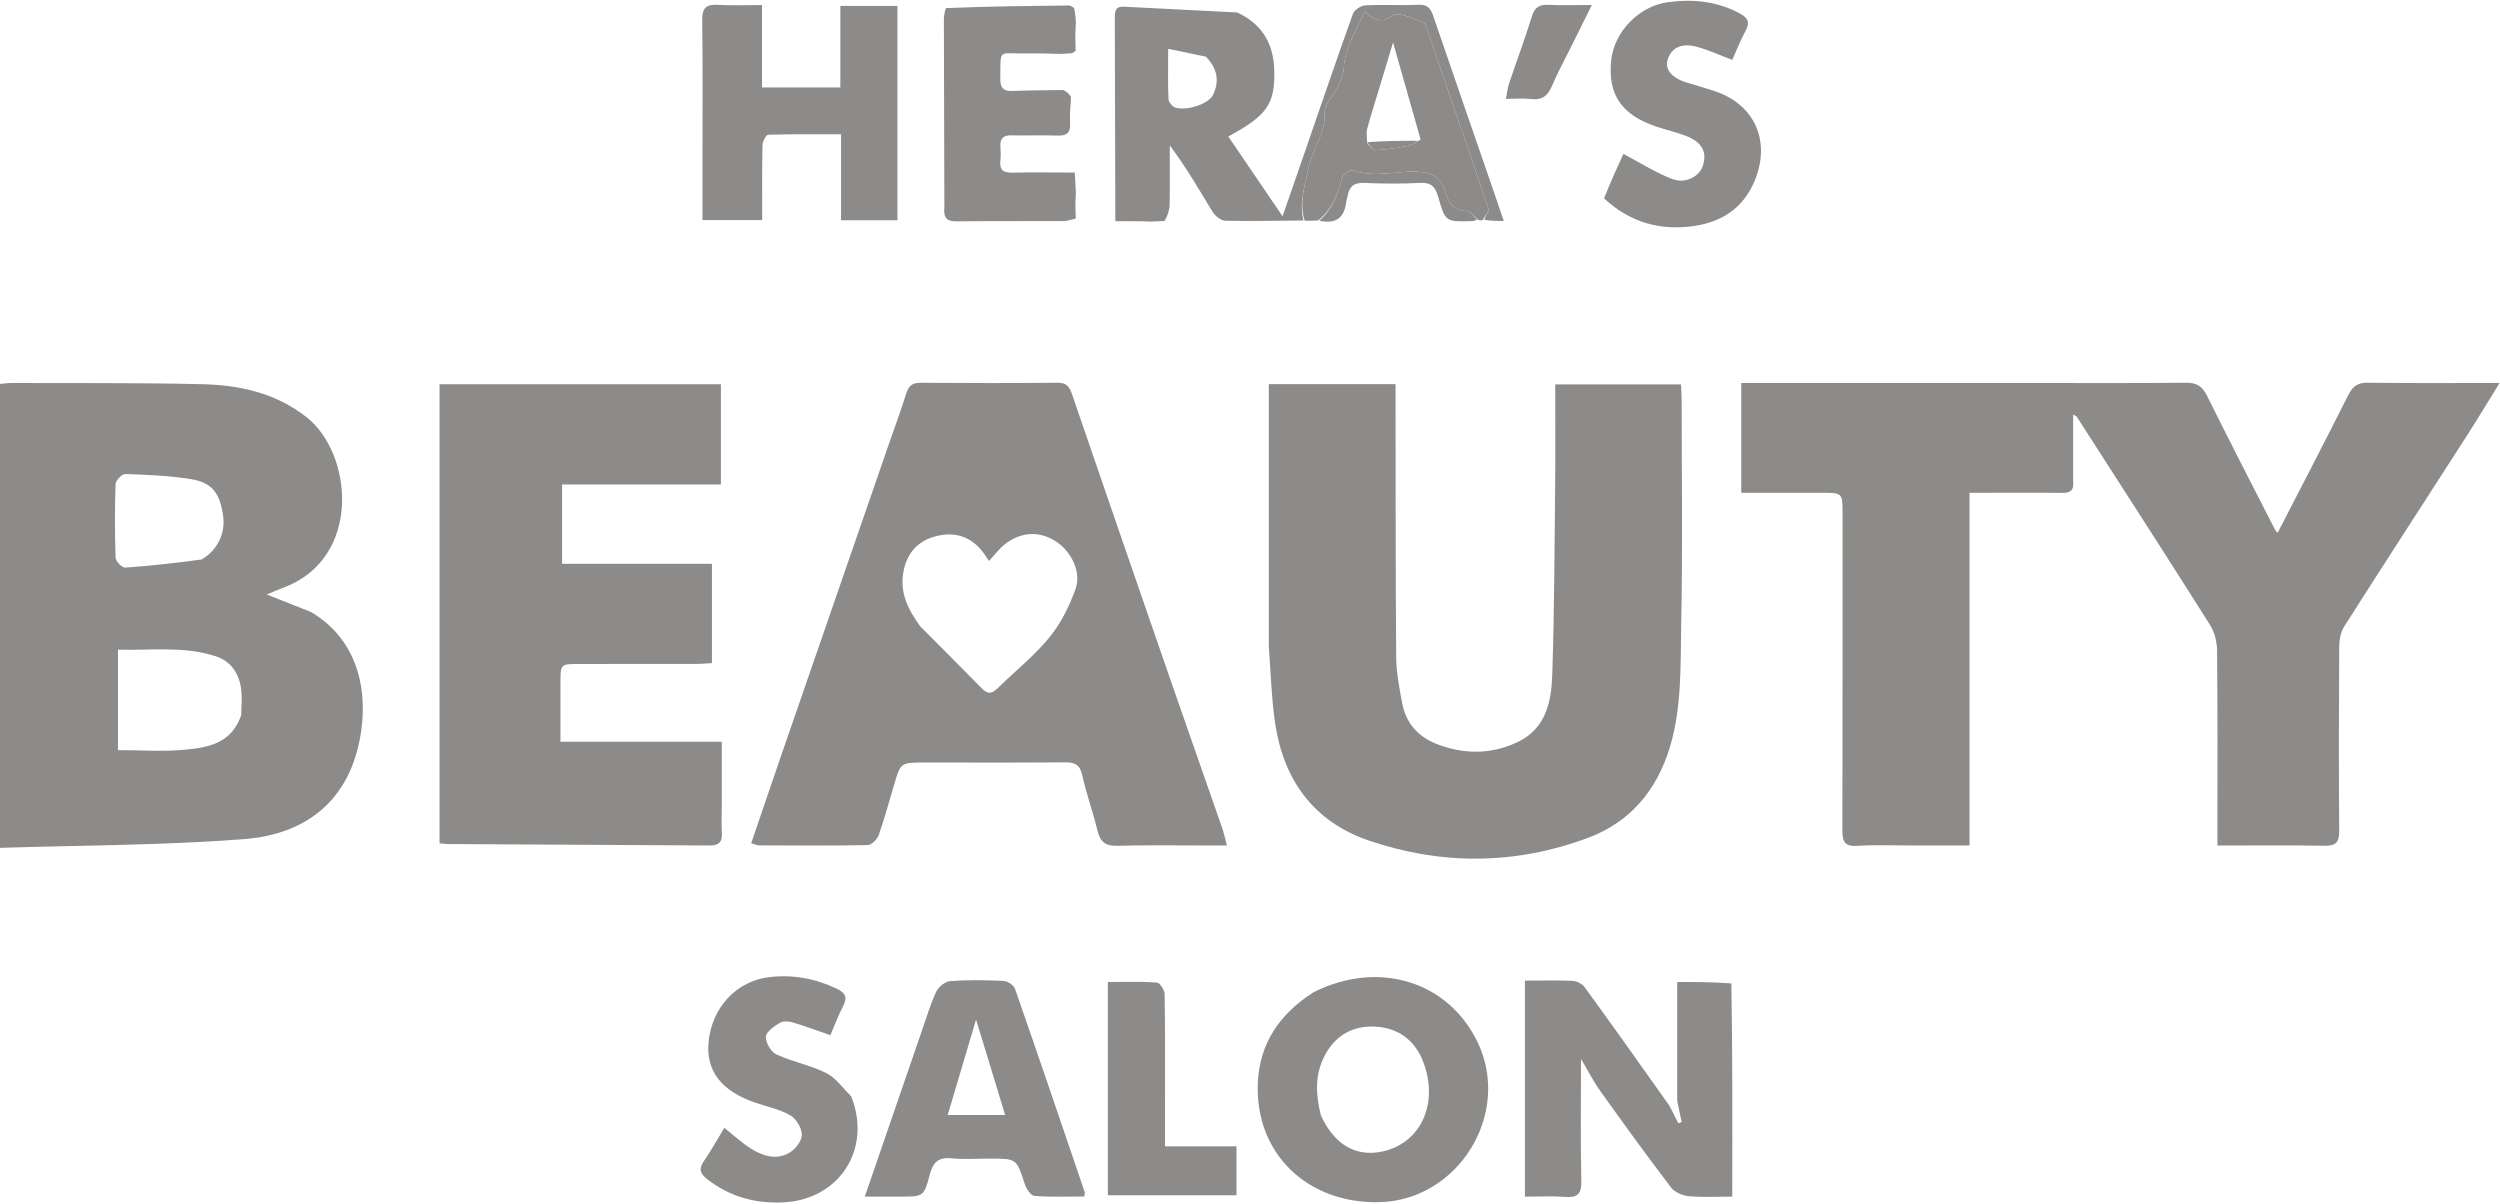
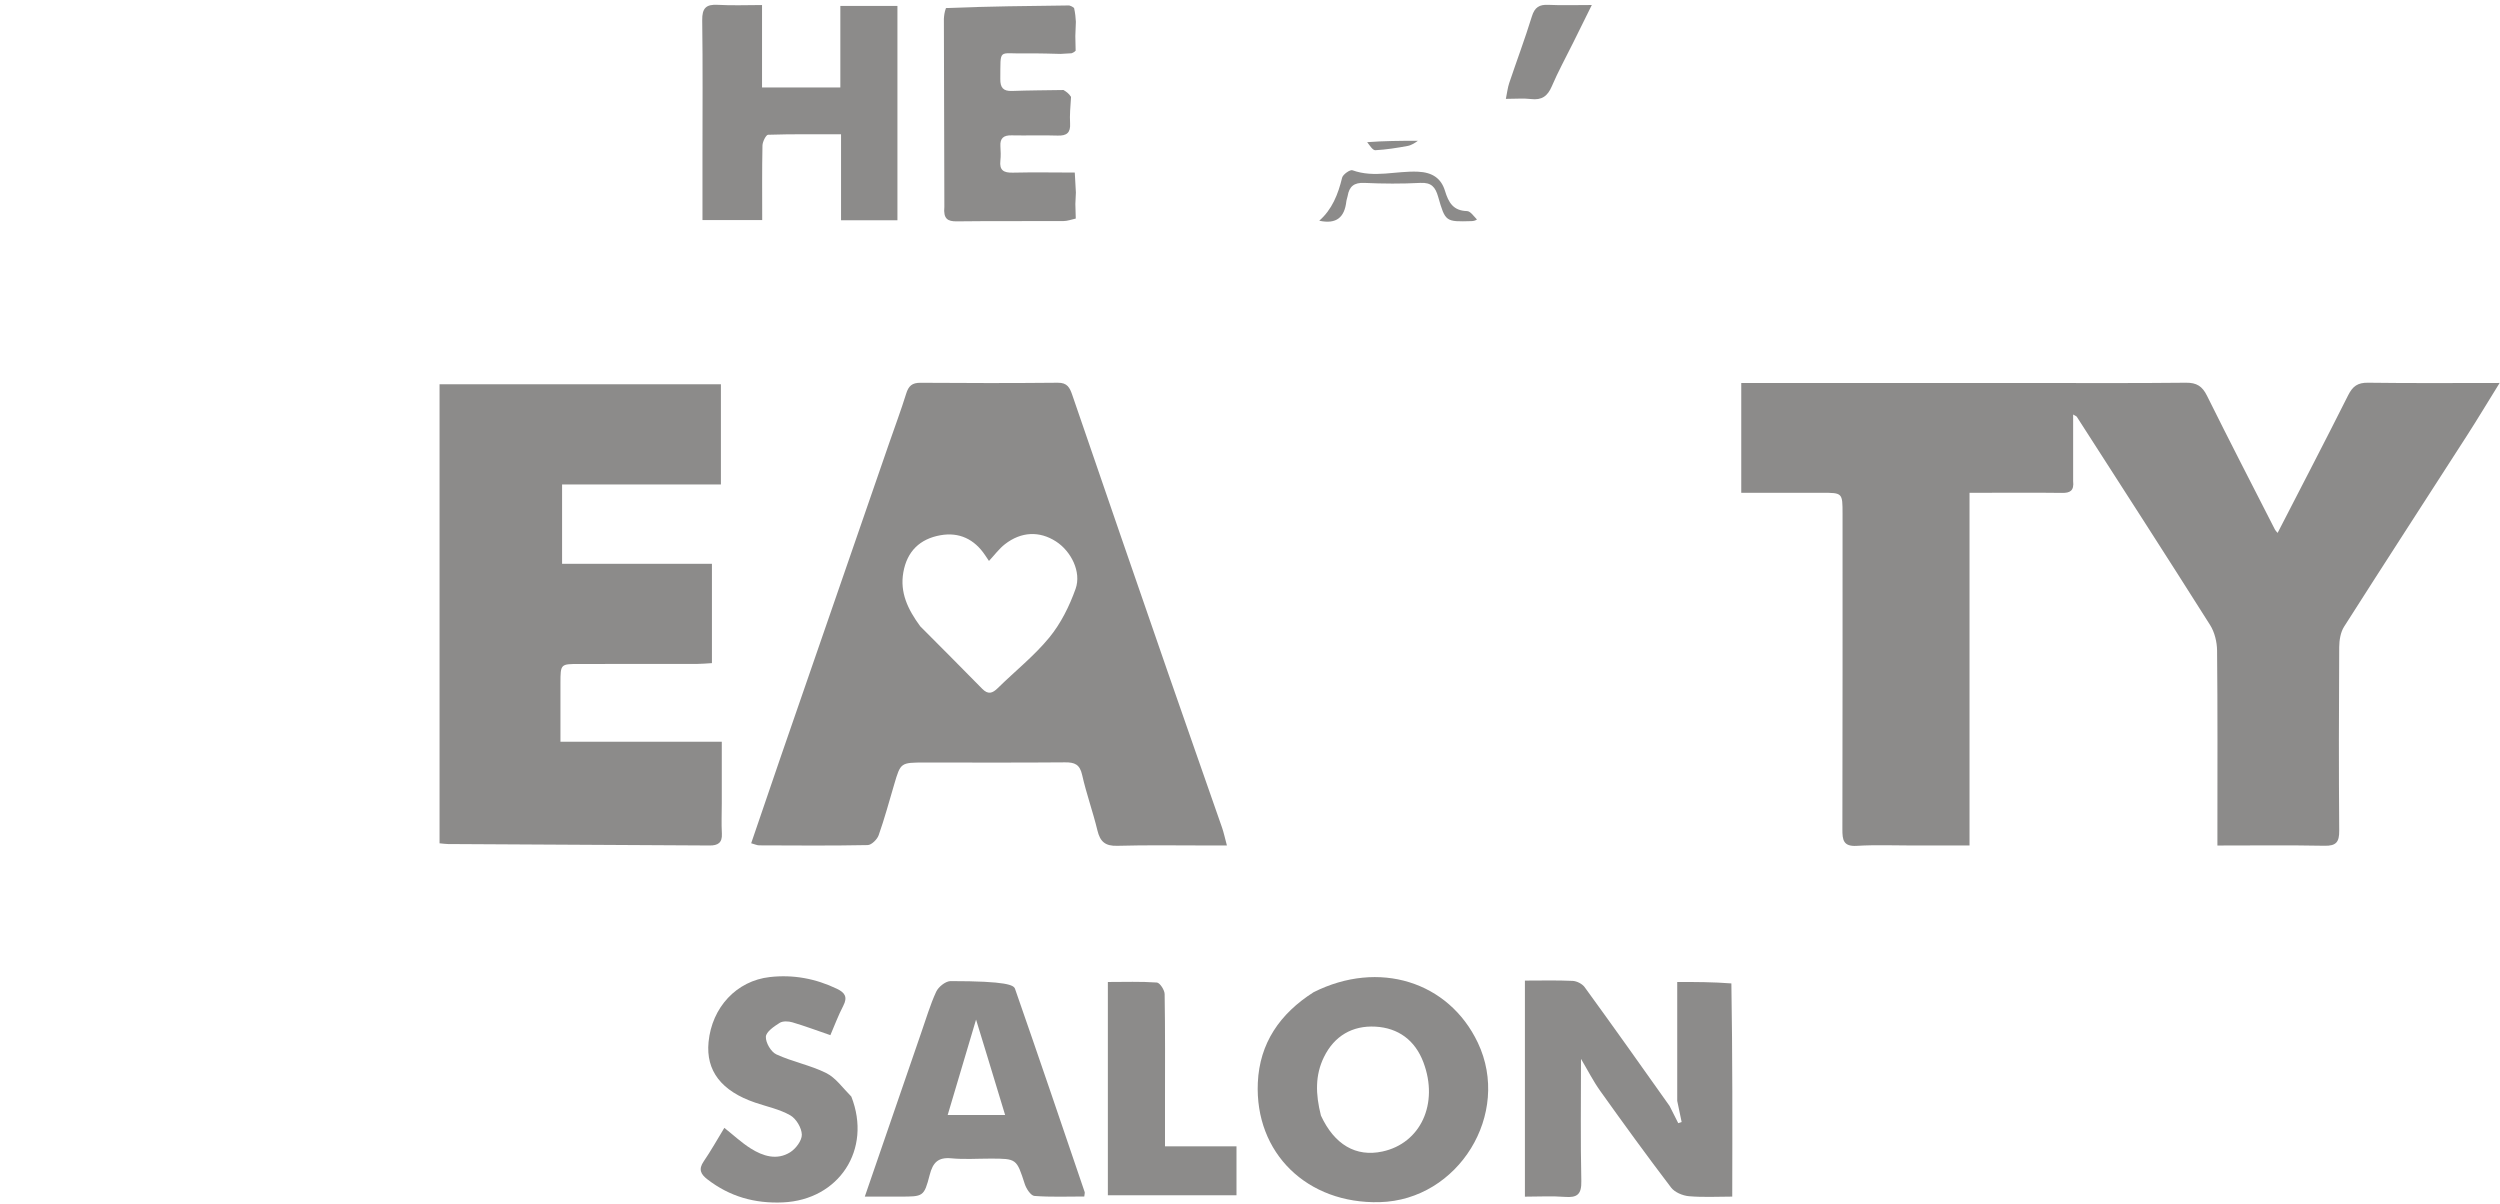
<svg xmlns="http://www.w3.org/2000/svg" width="864" height="416" viewBox="0 0 864 416" fill="none">
  <path d="M716.476 166.253C716.86 169.679 715.343 170.381 712.66 170.347C703.829 170.235 694.995 170.304 686.162 170.304C684.534 170.304 682.905 170.304 680.668 170.304C680.668 211.058 680.668 251.292 680.668 292.202C673.789 292.202 667.51 292.199 661.231 292.203C654.731 292.207 648.213 291.924 641.738 292.325C637.025 292.617 636.72 290.269 636.729 286.602C636.815 250.271 636.787 213.939 636.786 177.608C636.786 170.308 636.777 170.307 629.597 170.306C620.461 170.304 611.326 170.305 601.779 170.305C601.779 157.613 601.779 145.396 601.779 132.359C603.705 132.359 605.628 132.359 607.55 132.359C639.049 132.36 670.547 132.361 702.045 132.361C719.851 132.361 737.658 132.464 755.461 132.269C759.171 132.228 761.098 133.466 762.731 136.757C770.423 152.262 778.371 167.64 786.241 183.057C786.438 183.441 786.794 183.744 787.145 184.169C795.348 168.22 803.561 152.459 811.533 136.578C813.085 133.486 814.826 132.218 818.383 132.267C833.195 132.473 848.011 132.353 863.869 132.353C859.796 138.929 856.253 144.834 852.531 150.623C838.398 172.604 824.154 194.515 810.126 216.563C808.89 218.506 808.446 221.249 808.432 223.625C808.305 244.79 808.273 265.956 808.431 287.12C808.46 291 807.393 292.374 803.36 292.295C791.242 292.059 779.117 292.21 766.337 292.21C766.337 289.857 766.337 288.082 766.337 286.306C766.334 265.807 766.429 245.307 766.221 224.811C766.191 221.841 765.366 218.471 763.797 215.988C748.59 191.922 733.146 168.004 717.754 144.054C717.608 143.827 717.258 143.731 716.478 143.251C716.478 150.982 716.478 158.383 716.476 166.253Z" fill="#8C8B8A" />
-   <path d="M107.436 211.479C122.468 220.334 126.987 236.197 124.928 251.889C121.975 274.402 108.089 288.175 84.221 290.015C56.402 292.161 28.414 292.106 0.001 293.022C0.001 238.914 0.001 185.943 0.001 132.688C1.422 132.568 2.706 132.362 3.99 132.367C25.974 132.45 47.965 132.25 69.938 132.779C82.855 133.09 95.21 135.772 105.901 144.149C122.068 156.816 125.162 193.083 97.83 203.146C95.876 203.865 93.977 204.736 92.203 205.474C97.348 207.491 102.228 209.404 107.436 211.479ZM83.336 247.251C83.383 244.431 83.709 241.582 83.418 238.798C82.823 233.087 80.092 228.59 74.422 226.761C63.441 223.219 52.143 224.846 40.768 224.534C40.768 236.489 40.768 247.805 40.768 259.244C48.856 259.244 56.533 259.828 64.077 259.081C71.802 258.317 79.88 257.068 83.336 247.251ZM69.635 193.372C75.079 190.207 77.965 184.409 77.115 178.348C76.009 170.466 73.41 166.829 66.026 165.599C58.539 164.352 50.867 164.098 43.261 163.829C42.146 163.79 39.99 166.044 39.946 167.294C39.65 175.77 39.652 184.265 39.948 192.74C39.991 193.977 42.187 196.235 43.264 196.164C51.837 195.595 60.38 194.579 69.635 193.372Z" fill="#8C8B8A" />
-   <path d="M438.507 223.488C438.504 193.041 438.504 163.092 438.504 132.75C453.15 132.75 467.363 132.75 482.306 132.75C482.306 134.796 482.304 136.734 482.307 138.673C482.348 168.157 482.29 197.642 482.525 227.125C482.567 232.394 483.613 237.69 484.568 242.906C485.836 249.826 490.017 254.596 496.545 257.132C505.985 260.799 515.486 260.786 524.644 256.378C534.309 251.726 536.163 242.427 536.464 233.179C537.178 211.224 537.24 189.246 537.466 167.275C537.583 155.962 537.487 144.645 537.487 132.846C551.988 132.846 566.188 132.846 580.948 132.846C581.025 134.516 581.176 136.286 581.177 138.057C581.19 163.877 581.567 189.705 581.027 215.514C580.73 229.741 581.327 244.132 577.146 258.099C572.642 273.145 563.353 284.139 548.825 289.556C523.838 298.873 498.268 299.093 473.051 290.485C453.925 283.957 443.56 269.501 440.661 249.803C439.407 241.276 439.196 232.596 438.507 223.488Z" fill="#8C8B8A" />
  <path d="M319.611 263.529C311.252 263.539 311.264 263.542 309.061 270.999C307.318 276.902 305.712 282.854 303.665 288.65C303.152 290.104 301.198 292.035 299.872 292.061C287.382 292.31 274.883 292.204 262.388 292.156C261.625 292.153 260.863 291.77 259.607 291.43C263.02 281.441 266.309 271.726 269.657 262.031C282.208 225.692 294.776 189.358 307.341 153.024C309.298 147.364 311.406 141.751 313.179 136.034C313.995 133.403 315.214 132.27 318.088 132.291C333.916 132.405 349.746 132.431 365.573 132.274C368.873 132.241 369.709 133.971 370.595 136.555C381.545 168.502 392.558 200.429 403.606 232.342C409.811 250.264 416.122 268.15 422.353 286.062C422.935 287.735 423.291 289.486 424.02 292.195C421.247 292.195 419.183 292.194 417.12 292.195C406.79 292.202 396.454 292.015 386.132 292.312C381.973 292.433 380.208 290.887 379.272 287.008C377.714 280.546 375.429 274.254 373.978 267.773C373.169 264.161 371.396 263.441 368.077 263.47C352.083 263.607 336.087 263.53 319.611 263.529ZM318.02 216.437C325.169 223.63 332.354 230.788 339.444 238.038C341.498 240.139 342.998 239.617 344.865 237.778C350.794 231.943 357.418 226.702 362.653 220.313C366.63 215.46 369.605 209.458 371.724 203.504C373.811 197.642 370.15 190.467 364.924 187.111C359.243 183.462 352.942 183.689 347.297 188.081C345.264 189.663 343.69 191.834 341.787 193.864C341.344 193.204 340.888 192.522 340.43 191.841C336.721 186.322 331.479 183.822 324.996 184.982C317.934 186.244 313.46 190.511 312.187 197.827C310.979 204.764 313.671 210.49 318.02 216.437Z" fill="#8C8B8A" />
  <path d="M193.693 240.528C193.694 245.954 193.694 250.893 193.694 256.344C212.776 256.344 230.712 256.344 249.448 256.344C249.448 263.766 249.449 270.695 249.447 277.625C249.446 281.124 249.287 284.632 249.48 288.121C249.657 291.305 248.053 292.217 245.273 292.201C215.122 292.028 184.971 291.871 154.82 291.698C153.996 291.693 153.172 291.559 151.907 291.445C151.907 238.683 151.907 185.967 151.907 132.801C184.151 132.801 216.494 132.801 249.144 132.801C249.144 144.235 249.144 155.478 249.144 167.426C230.909 167.426 212.859 167.426 194.255 167.426C194.255 176.701 194.255 185.278 194.255 194.854C211.332 194.854 228.524 194.854 246.043 194.854C246.043 206.762 246.043 217.684 246.043 229.176C244.249 229.276 242.492 229.456 240.734 229.459C227.236 229.481 213.737 229.466 200.239 229.469C193.711 229.47 193.71 229.477 193.693 236.042C193.69 237.375 193.692 238.708 193.693 240.528Z" fill="#8C8B8A" />
-   <path d="M427.523 4.299C435.99 8.141 440.097 14.918 440.379 24.009C440.749 35.917 437.99 39.866 424.494 47.169C430.53 56.044 436.533 64.868 443.252 74.746C446.349 65.807 449.007 58.16 451.649 50.508C456.917 35.253 462.102 19.968 467.567 4.785C468.054 3.433 470.299 1.941 471.799 1.862C477.947 1.535 484.13 1.918 490.283 1.653C493.228 1.527 494.383 2.749 495.245 5.272C501.917 24.796 508.681 44.289 515.411 63.794C516.754 67.688 518.077 71.59 519.708 76.365C517.145 76.365 515.247 76.365 512.976 75.961C513.514 74.214 514.425 72.87 514.611 72.595C507.043 50.507 499.769 29.279 492.552 8.219C490.378 7.305 488.179 6.178 485.852 5.479C484.402 5.043 482.191 4.568 481.302 5.301C477.913 8.096 475.082 7.24 471.664 3.849C468.692 10.738 464.785 16.414 464.41 23.661C464.3 25.783 463.3 27.94 462.367 29.921C460.901 33.035 457.666 36.084 457.806 39.036C458.153 46.352 453.396 51.815 452.1 58.535C450.954 64.483 448.912 70.083 450.499 76.196C441.514 76.275 432.524 76.501 423.545 76.29C422.011 76.254 419.981 74.682 419.101 73.253C414.408 65.633 410.009 57.833 404.277 50.267C404.277 57.079 404.349 63.892 404.23 70.702C404.198 72.574 403.597 74.437 402.467 76.378C400.281 76.498 398.886 76.543 397.492 76.589C396.744 76.552 395.996 76.516 394.431 76.464C390.919 76.448 388.224 76.448 385.53 76.448C385.53 76.448 385.51 76.506 385.457 76.025C385.365 52.433 385.334 29.322 385.274 6.212C385.268 4.031 385.396 2.157 388.345 2.311C401.403 2.992 414.463 3.639 427.523 4.299ZM416.774 19.585C412.619 18.724 408.465 17.862 403.722 16.878C403.722 23.739 403.588 29.024 403.836 34.291C403.885 35.335 405.231 36.919 406.272 37.212C410.397 38.372 417.69 35.907 419.194 32.839C421.432 28.273 420.896 23.888 416.774 19.585Z" fill="#8C8B8A" />
  <path d="M579.649 380.471C579.649 367.034 579.649 353.597 579.649 339.373C586.074 339.373 591.99 339.373 598.365 339.869C598.771 364.758 598.717 389.152 598.664 413.547C593.67 413.547 588.651 413.847 583.696 413.41C581.532 413.219 578.784 412.066 577.526 410.416C569.17 399.447 561.07 388.279 553.058 377.053C550.587 373.591 548.652 369.747 546.394 365.948C546.394 380.215 546.199 394.207 546.505 408.187C546.606 412.753 545.106 413.98 540.82 413.644C536.377 413.295 531.885 413.566 527.009 413.566C527.009 388.637 527.009 364.142 527.009 338.892C532.653 338.892 538.087 338.742 543.503 338.993C544.94 339.06 546.812 340.004 547.648 341.153C557.415 354.582 567.022 368.127 577.001 382.218C578.221 384.586 579.112 386.378 580.004 388.169C580.395 388.037 580.785 387.904 581.176 387.772C580.667 385.338 580.158 382.905 579.649 380.471Z" fill="#8C8B8A" />
  <path d="M453.975 342.91C476.481 331.614 500.671 339.169 510.738 360.354C522.412 384.924 504.075 414.739 476.844 415.463C451.799 416.129 433.614 398.556 434.704 374.16C435.311 360.573 442.271 350.36 453.975 342.91ZM456.516 385.546C461.167 395.591 468.6 399.938 477.752 397.965C491 395.108 497.31 381.396 491.926 367.124C489.039 359.473 483.215 355.235 475.335 354.807C467.445 354.379 461.168 357.956 457.562 365.312C454.482 371.592 454.631 378.136 456.516 385.546Z" fill="#8C8B8A" />
  <path d="M242.775 54.499C242.775 38.338 242.907 22.675 242.684 7.017C242.625 2.8 244.009 1.43 248.113 1.671C253.039 1.96 257.994 1.739 263.36 1.739C263.36 11.54 263.36 20.65 263.36 30.227C272.46 30.227 281.136 30.227 290.421 30.227C290.421 20.844 290.421 11.604 290.421 2.058C297.264 2.058 303.505 2.058 310.153 2.058C310.153 26.759 310.153 51.282 310.153 76.121C303.714 76.121 297.47 76.121 290.663 76.121C290.663 66.456 290.663 56.88 290.663 46.407C281.902 46.407 273.666 46.311 265.442 46.575C264.729 46.598 263.536 48.981 263.509 50.287C263.333 58.75 263.419 67.219 263.419 76.059C256.448 76.059 249.912 76.059 242.775 76.059C242.775 68.904 242.775 61.952 242.775 54.499Z" fill="#8C8B8A" />
-   <path d="M318.282 357.175C320.07 352.099 321.455 347.27 323.536 342.764C324.311 341.086 326.646 339.199 328.393 339.069C334.515 338.612 340.7 338.709 346.842 339C348.238 339.067 350.354 340.48 350.794 341.742C358.944 365.107 366.892 388.544 374.863 411.971C374.959 412.253 374.815 412.615 374.726 413.51C369.022 413.51 363.234 413.751 357.497 413.318C356.268 413.226 354.704 410.864 354.181 409.258C351.314 400.45 351.409 400.419 342.269 400.414C337.776 400.411 333.252 400.742 328.8 400.314C324.215 399.874 322.41 401.768 321.31 406.012C319.342 413.609 319.089 413.543 311.012 413.544C307.378 413.544 303.743 413.544 298.876 413.544C305.478 394.369 311.817 375.96 318.282 357.175ZM341.263 365.234C340.094 361.413 338.924 357.592 337.326 352.371C333.792 364.254 330.708 374.622 327.516 385.353C334.439 385.353 340.652 385.353 347.373 385.353C345.319 378.623 343.393 372.316 341.263 365.234Z" fill="#8C8B8A" />
-   <path d="M554.364 68.551C556.529 63.037 558.942 57.78 561.043 53.204C567.249 56.459 572.355 59.756 577.912 61.859C582.607 63.637 587.418 60.935 588.563 57.128C589.998 52.358 588.119 49.019 582.473 46.889C579.214 45.659 575.787 44.883 572.479 43.771C560.457 39.73 555.682 32.781 556.798 21.074C557.746 11.131 566.296 2.091 576.564 0.729C584.945 -0.383 593.155 0.401 600.858 4.419C603.626 5.863 605.096 7.307 603.297 10.604C601.488 13.919 600.122 17.478 598.675 20.682C594.191 19.01 590.191 17.139 585.986 16.062C582.069 15.059 578.125 15.832 576.479 20.165C575.07 23.874 577.65 26.916 582.951 28.537C586.131 29.51 589.335 30.407 592.491 31.451C606.632 36.129 612.186 49.072 606.241 62.875C602.272 72.089 594.898 76.71 585.532 78.09C573.939 79.798 563.393 76.984 554.364 68.551Z" fill="#8C8B8A" />
+   <path d="M318.282 357.175C320.07 352.099 321.455 347.27 323.536 342.764C324.311 341.086 326.646 339.199 328.393 339.069C348.238 339.067 350.354 340.48 350.794 341.742C358.944 365.107 366.892 388.544 374.863 411.971C374.959 412.253 374.815 412.615 374.726 413.51C369.022 413.51 363.234 413.751 357.497 413.318C356.268 413.226 354.704 410.864 354.181 409.258C351.314 400.45 351.409 400.419 342.269 400.414C337.776 400.411 333.252 400.742 328.8 400.314C324.215 399.874 322.41 401.768 321.31 406.012C319.342 413.609 319.089 413.543 311.012 413.544C307.378 413.544 303.743 413.544 298.876 413.544C305.478 394.369 311.817 375.96 318.282 357.175ZM341.263 365.234C340.094 361.413 338.924 357.592 337.326 352.371C333.792 364.254 330.708 374.622 327.516 385.353C334.439 385.353 340.652 385.353 347.373 385.353C345.319 378.623 343.393 372.316 341.263 365.234Z" fill="#8C8B8A" />
  <path d="M294.217 378.978C301.429 397.347 289.873 414.69 270.585 415.547C260.81 415.982 252.208 413.544 244.492 407.595C242.163 405.799 241.316 404.123 243.197 401.378C245.712 397.706 247.886 393.8 250.332 389.787C253.5 392.298 256.278 394.912 259.445 396.907C263.664 399.566 268.474 401.096 273.073 398.228C275.031 397.007 277.16 394.174 277.112 392.122C277.057 389.807 275.168 386.627 273.137 385.464C269.455 383.356 265.078 382.461 260.989 381.066C249.307 377.079 243.909 370.062 244.878 360.118C246.049 348.094 254.561 338.979 266.004 337.676C274.137 336.75 281.888 338.192 289.281 341.745C292.026 343.065 292.995 344.6 291.44 347.59C289.69 350.956 288.365 354.544 286.979 357.749C282.418 356.182 278.175 354.592 273.84 353.311C272.479 352.909 270.543 352.818 269.451 353.506C267.519 354.724 264.769 356.586 264.684 358.293C264.584 360.328 266.443 363.531 268.303 364.391C273.85 366.957 280.063 368.12 285.519 370.831C288.833 372.477 291.229 375.973 294.217 378.978Z" fill="#8C8B8A" />
  <path d="M371.743 17.52C371.491 17.788 371.239 18.055 370.347 18.407C368.635 18.538 367.563 18.585 366.491 18.632C365.105 18.595 363.719 18.557 361.457 18.503C358.435 18.472 356.288 18.401 354.143 18.451C344.877 18.668 345.829 16.45 345.705 27.322C345.672 30.255 346.699 31.545 349.738 31.435C355.668 31.221 361.605 31.206 367.539 31.108C368.456 31.674 369.374 32.24 370.15 33.485C369.928 36.971 369.648 39.79 369.821 42.582C370.023 45.867 368.699 46.965 365.503 46.857C360.209 46.677 354.902 46.892 349.605 46.777C346.876 46.717 345.574 47.719 345.741 50.527C345.84 52.178 345.92 53.857 345.732 55.491C345.344 58.869 346.885 59.745 350.038 59.669C357.156 59.497 364.281 59.629 371.403 59.637C371.403 59.637 371.477 59.537 371.465 59.997C371.578 62.483 371.703 64.51 371.827 66.536C371.774 67.59 371.72 68.644 371.645 70.5C371.678 72.712 371.732 74.122 371.785 75.532C370.37 75.835 368.956 76.393 367.539 76.401C355.257 76.468 342.973 76.342 330.692 76.5C327.526 76.54 325.971 75.672 326.371 71.481C326.33 49.226 326.268 27.857 326.206 6.489C326.287 5.395 326.368 4.3 326.927 2.784C341.442 2.202 355.478 2.042 369.515 1.883C369.963 2.013 370.412 2.143 371.2 2.762C371.633 4.676 371.728 6.101 371.823 7.525C371.767 8.905 371.711 10.284 371.635 12.482C371.658 14.708 371.7 16.114 371.743 17.52Z" fill="#8C8B8A" />
-   <path d="M450.911 76.281C448.912 70.082 450.954 64.482 452.1 58.534C453.396 51.813 458.153 46.351 457.806 39.035C457.666 36.083 460.901 33.034 462.367 29.92C463.3 27.939 464.3 25.782 464.41 23.66C464.785 16.413 468.693 10.737 471.664 3.848C475.082 7.238 477.913 8.095 481.303 5.3C482.191 4.567 484.402 5.042 485.852 5.477C488.179 6.176 490.378 7.304 492.552 8.218C499.769 29.278 507.043 50.506 514.611 72.594C514.425 72.868 513.514 74.213 512.556 75.877C512.06 76.246 511.612 76.294 510.772 75.934C509.255 74.624 508.149 72.98 507.002 72.95C502.225 72.827 500.616 69.993 499.383 65.953C498.064 61.63 495.041 59.569 490.066 59.343C482.532 59.001 474.94 61.578 467.409 58.843C466.586 58.545 464.11 60.278 463.835 61.416C462.441 67.187 460.342 72.422 455.505 76.194C454.111 76.251 452.717 76.309 450.911 76.281ZM490.958 48.203C487.908 37.459 484.859 26.715 481.442 14.678C479.561 20.909 478.129 25.646 476.701 30.385C475.269 35.138 473.758 39.871 472.467 44.662C472.125 45.933 472.466 47.389 472.501 49.5C473.44 50.349 474.42 51.963 475.311 51.915C479.044 51.715 482.77 51.124 486.456 50.444C487.86 50.186 489.149 49.305 490.958 48.203Z" fill="#8C8B8A" />
  <path d="M402.624 381.493C402.624 386.477 402.624 390.962 402.624 396.167C410.921 396.167 418.955 396.167 427.332 396.167C427.332 402.126 427.332 407.371 427.332 413.083C412.664 413.083 397.973 413.083 382.876 413.083C382.876 388.75 382.876 364.405 382.876 339.375C388.628 339.375 394.241 339.167 399.812 339.562C400.837 339.635 402.476 342.137 402.499 343.54C402.711 356.022 402.623 368.509 402.624 381.493Z" fill="#8C8B8A" />
  <path d="M543.684 14.759C541.088 19.994 538.445 24.804 536.304 29.827C534.85 33.237 532.834 34.677 529.118 34.228C526.524 33.915 523.861 34.168 520.427 34.168C520.872 32.01 521.047 30.302 521.581 28.715C524.169 21.021 527.029 13.414 529.418 5.661C530.396 2.489 532.003 1.524 535.134 1.675C539.715 1.896 544.314 1.732 550.13 1.732C547.728 6.587 545.789 10.505 543.684 14.759Z" fill="#8C8B8A" />
  <path d="M455.933 76.28C460.342 72.421 462.441 67.186 463.835 61.415C464.11 60.278 466.586 58.544 467.409 58.843C474.94 61.577 482.532 59 490.066 59.342C495.041 59.568 498.064 61.629 499.383 65.952C500.616 69.992 502.225 72.826 507.002 72.95C508.149 72.979 509.255 74.623 510.439 75.861C509.842 76.274 509.187 76.4 508.529 76.419C499.631 76.669 499.511 76.7 497.021 67.998C496.07 64.676 494.709 63.011 490.893 63.209C484.449 63.544 477.965 63.51 471.517 63.211C467.953 63.046 466.297 64.446 465.748 67.722C465.639 68.372 465.363 68.999 465.288 69.65C464.671 75.04 461.939 77.586 455.933 76.28Z" fill="#8C8B8A" />
  <path d="M472.497 49.129C478.183 48.705 483.873 48.651 490.027 48.652C489.149 49.305 487.86 50.185 486.456 50.444C482.77 51.124 479.044 51.714 475.311 51.915C474.42 51.963 473.44 50.349 472.497 49.129Z" fill="#8C8B8A" />
</svg>